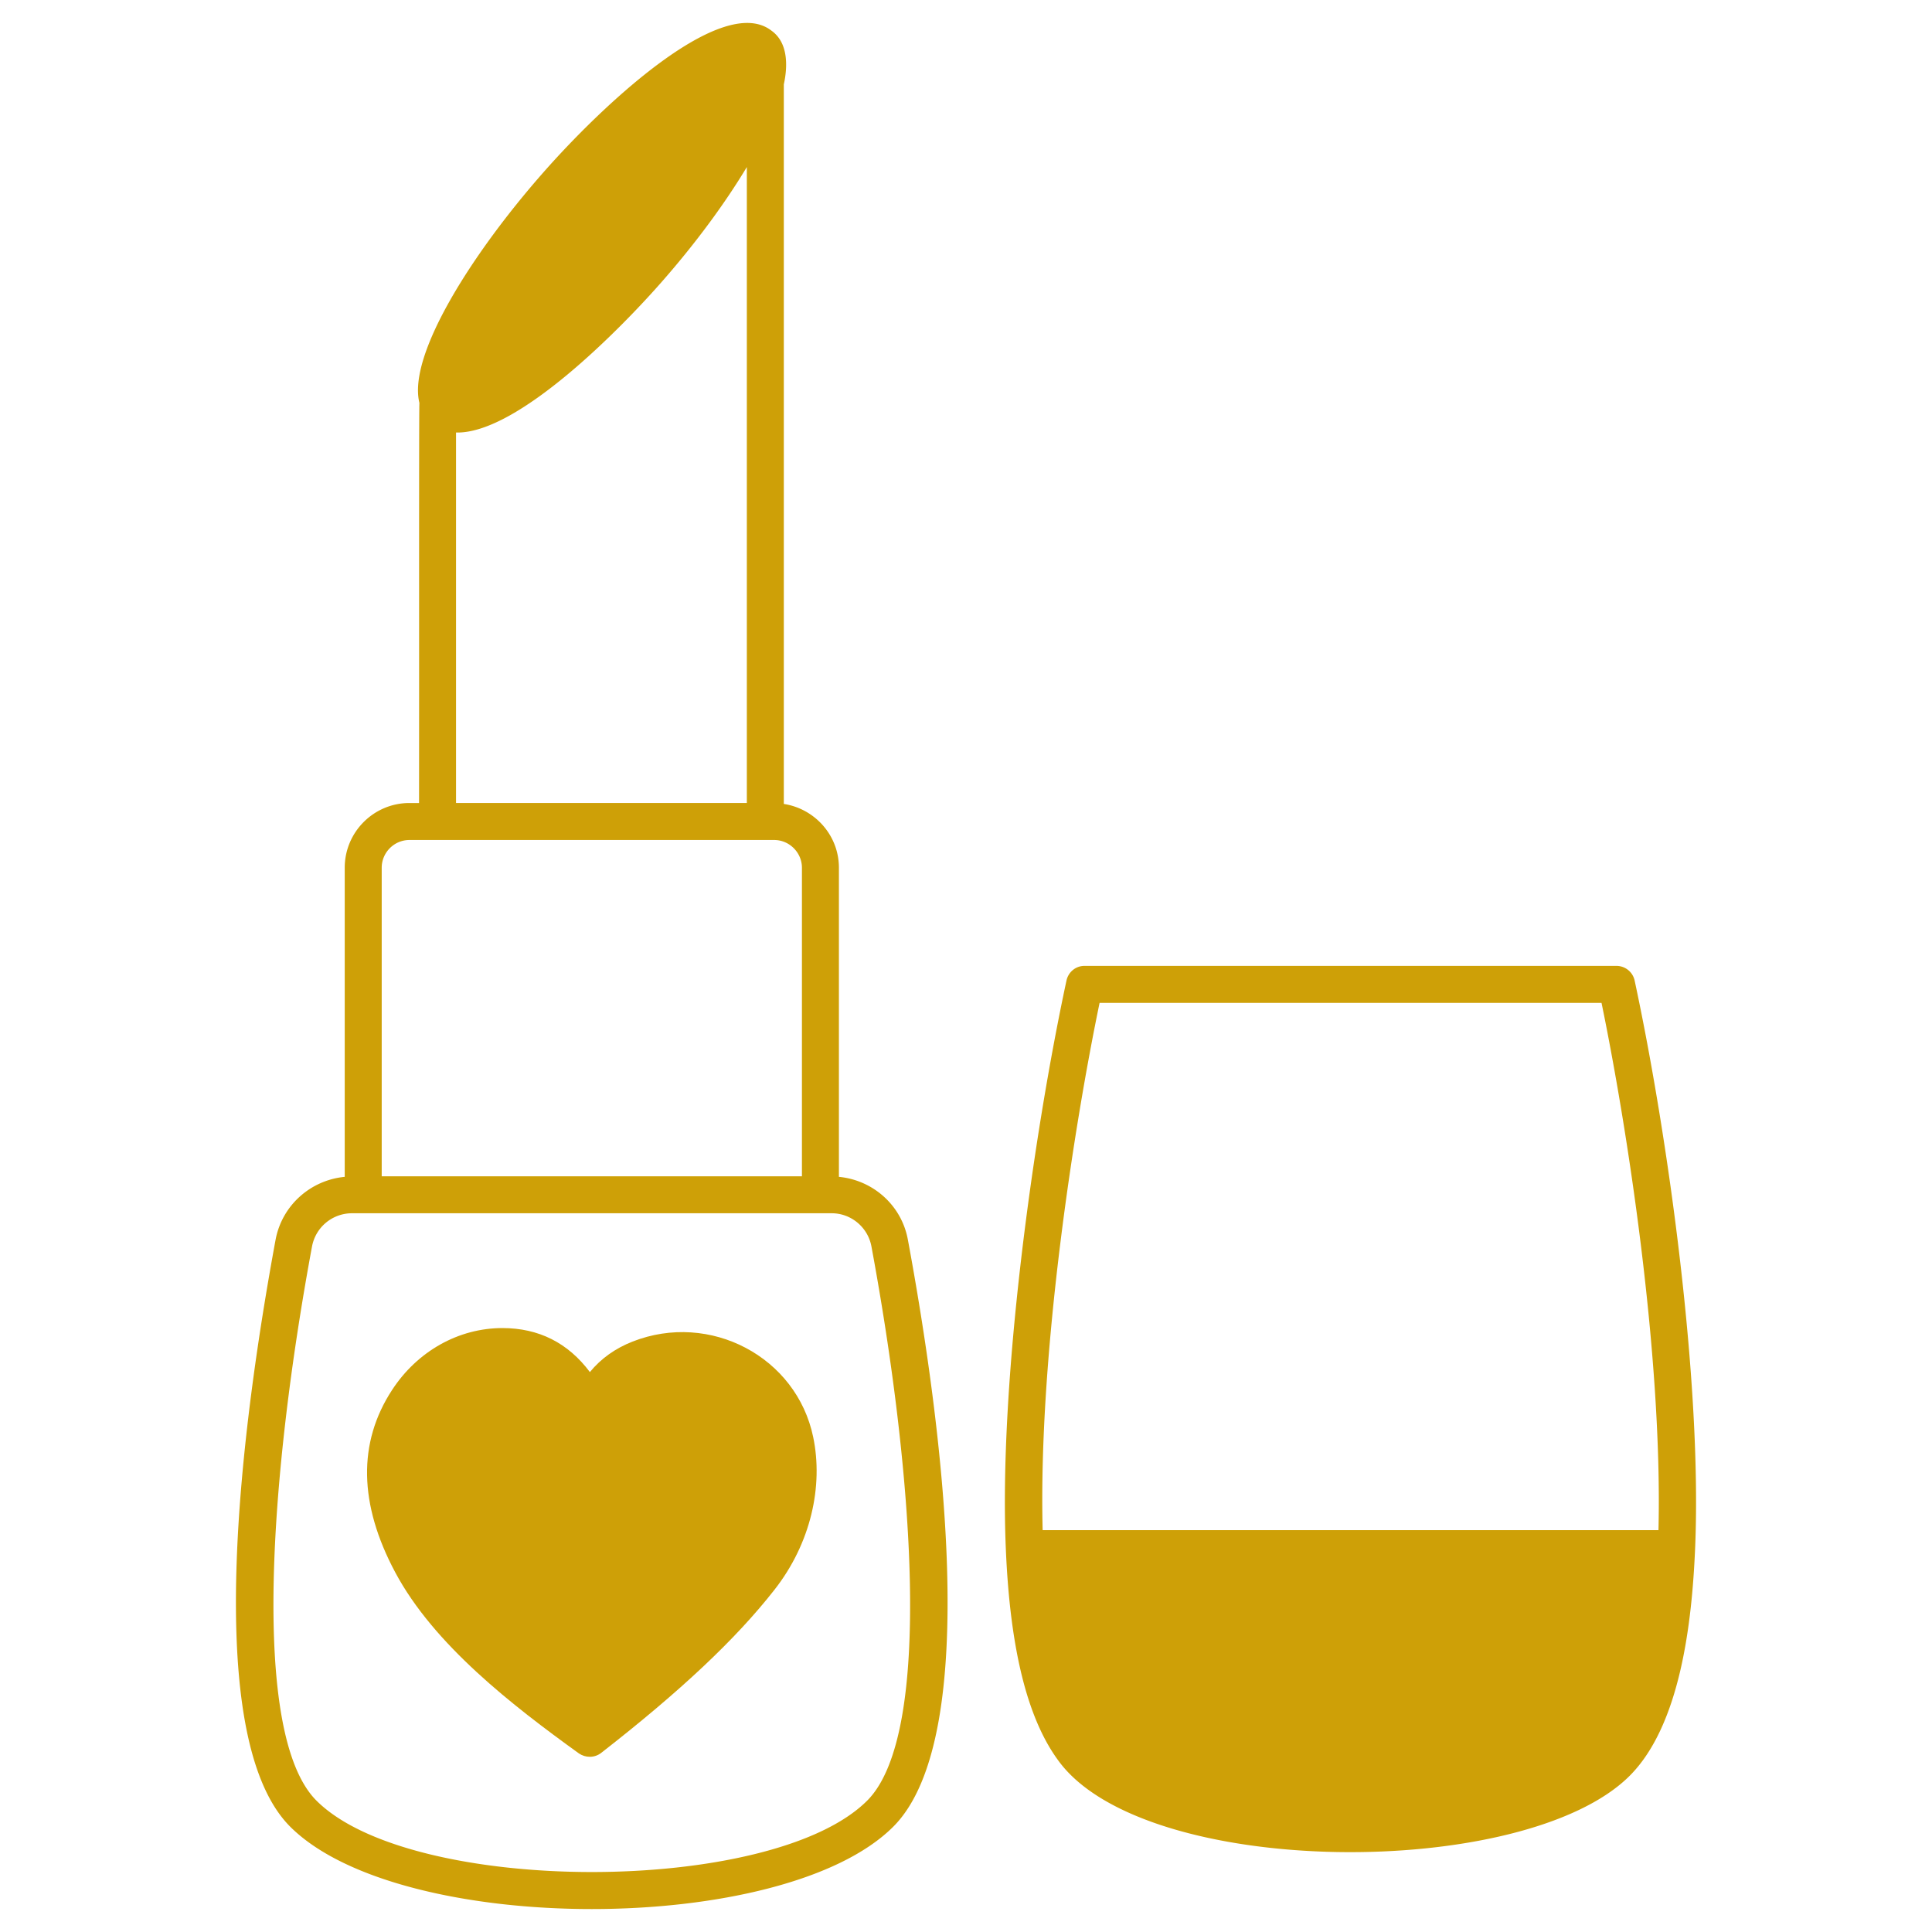
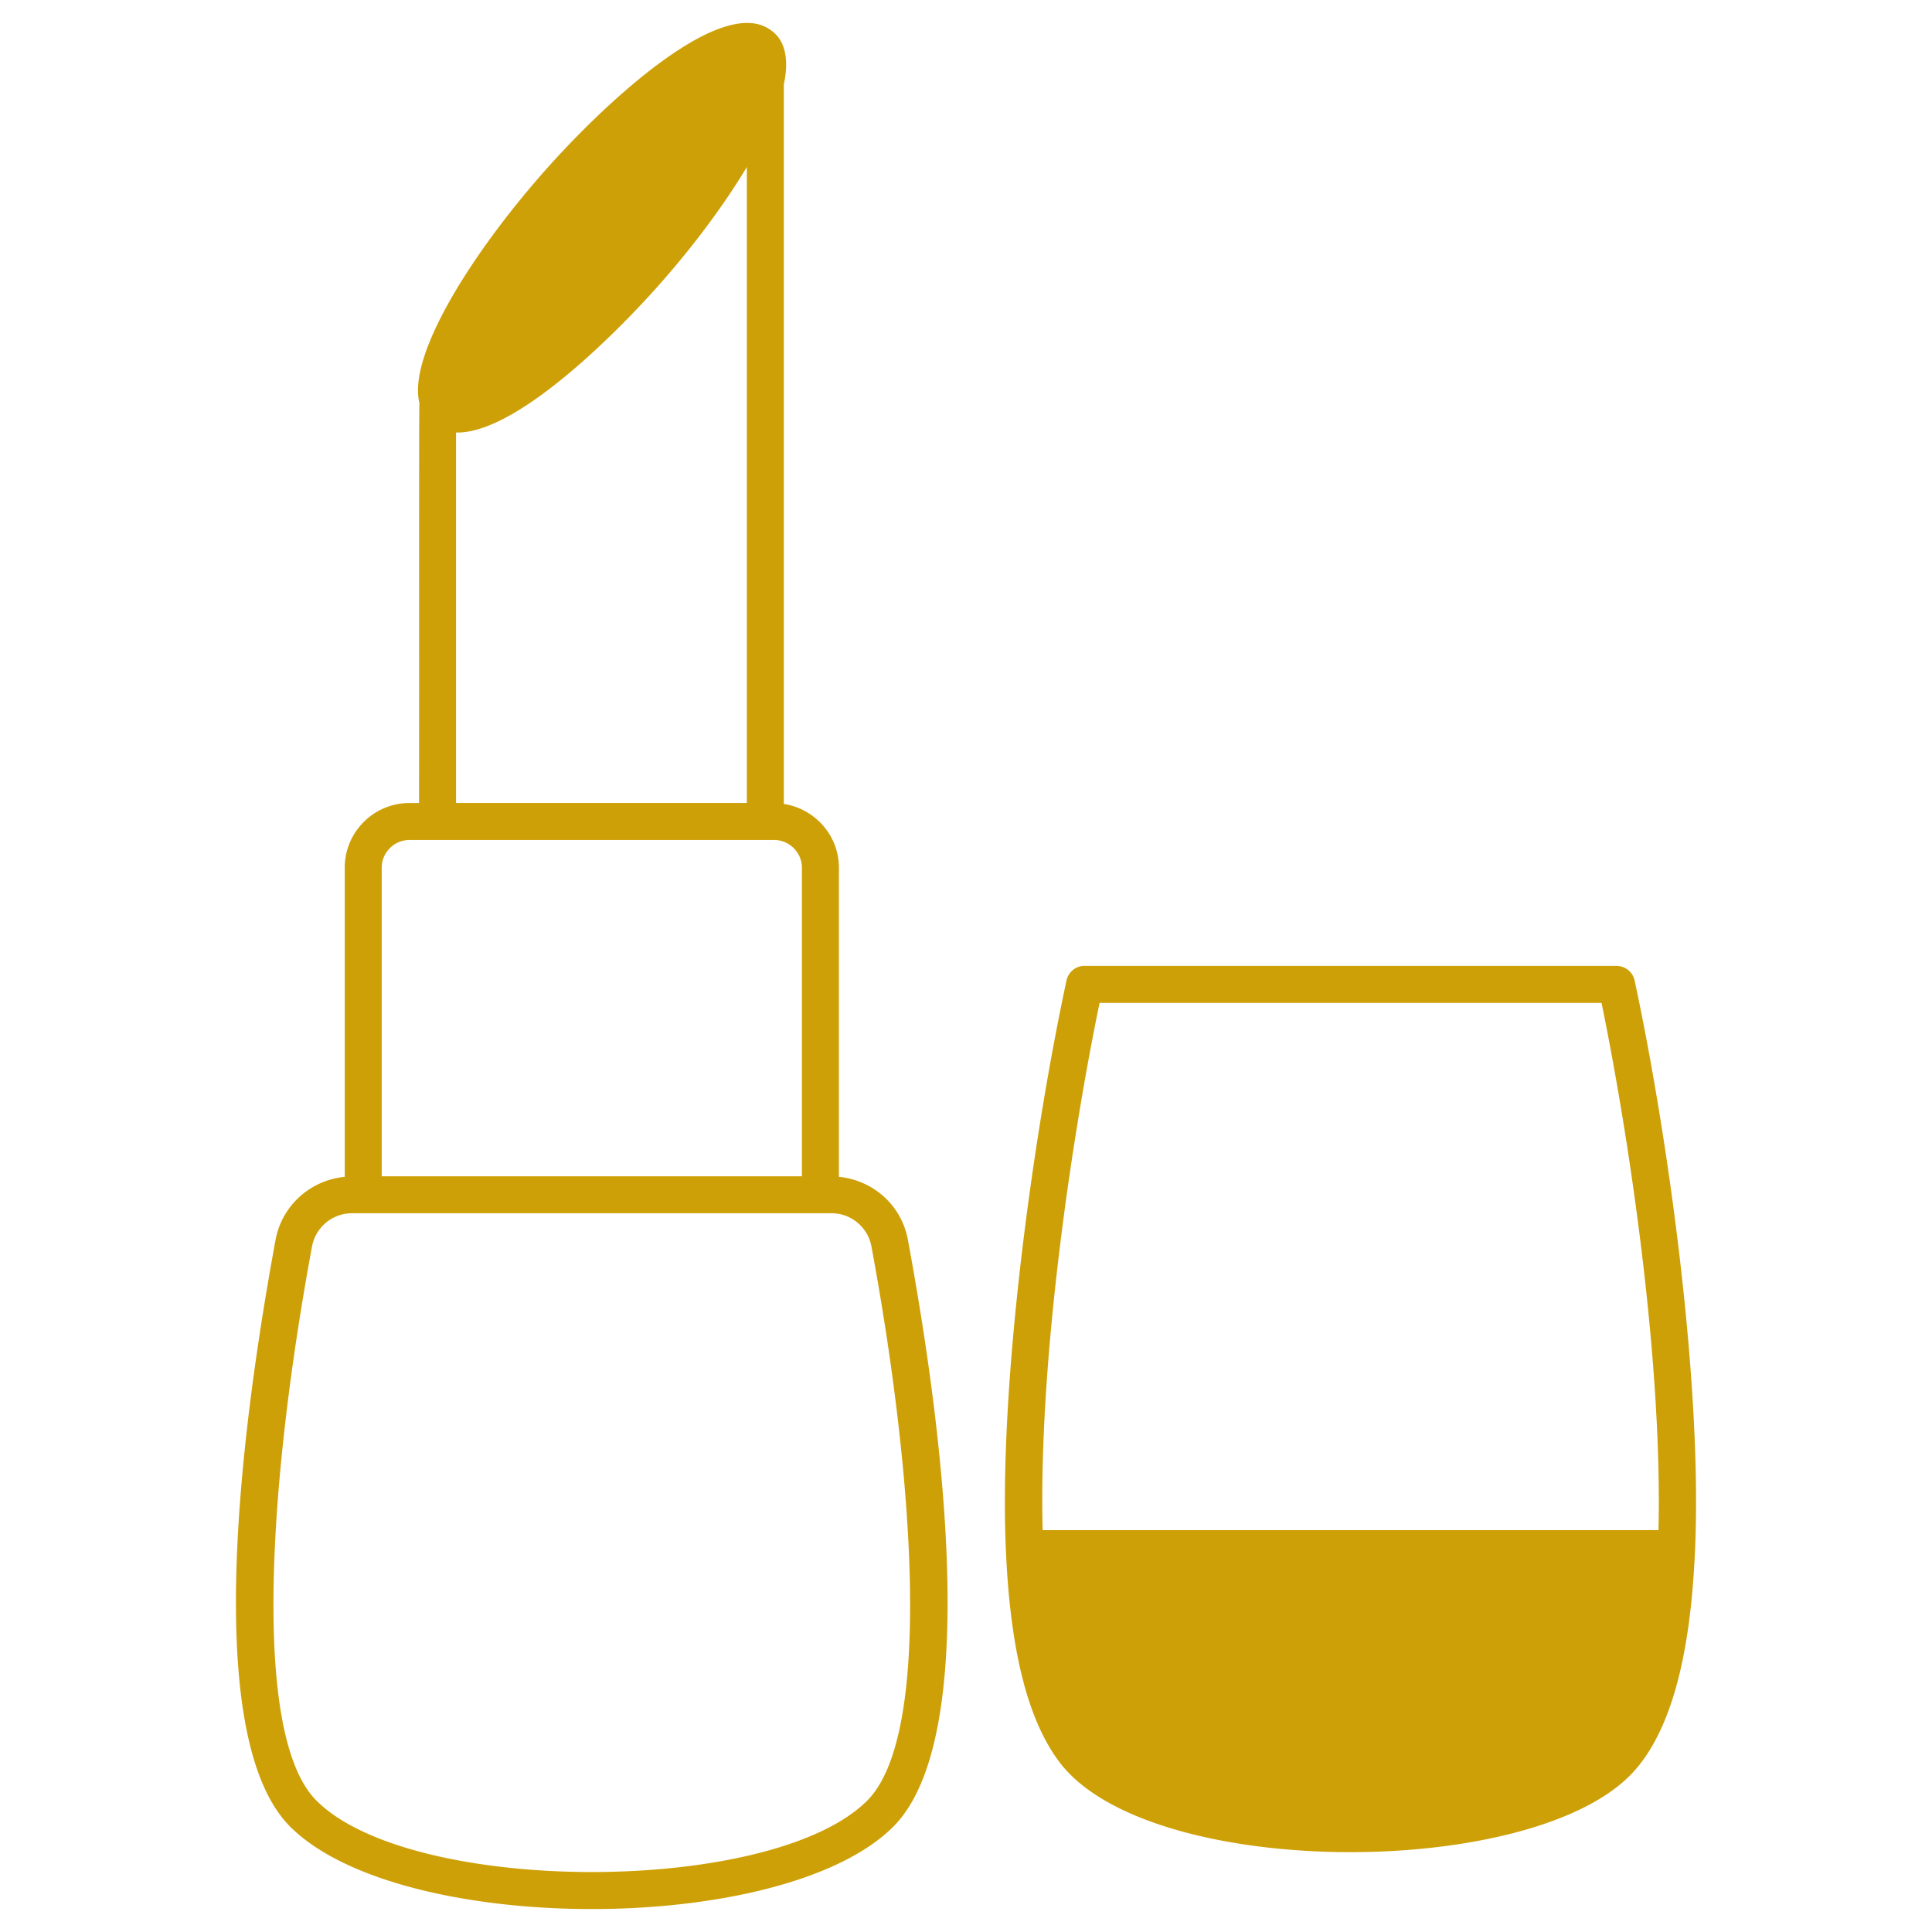
<svg xmlns="http://www.w3.org/2000/svg" version="1.1" width="512" height="512" x="0" y="0" viewBox="0 0 512 512" style="enable-background:new 0 0 512 512" xml:space="preserve" class="">
  <g>
    <path d="M433.193 259.842a4.926 4.926 0 0 0-4.802-3.871H287.385c-2.303 0-4.263 1.617-4.753 3.871-8.868 41.302-17.981 106.71-16.07 150.756 1.127 26.506 5.732 44.928 13.963 56.05 22.929 31.357 123.515 31.748 151.344 3.969 13.523-13.523 16.511-40.91 17.344-60.018 1.912-43.899-7.103-109.209-16.02-150.757zm6.32 145.661H276.312c-1.176-47.084 8.525-108.131 15.09-139.733h133.02c6.517 31.602 16.218 92.649 15.091 139.733zM240.595 328.533c-1.666-9.113-9.211-15.776-18.275-16.658v-81.919c0-8.574-6.369-15.629-14.6-16.903V22.366c1.176-5.389.931-11.22-3.234-14.209-12.935-10.142-44.487 19.206-61.047 38.167-18.765 21.46-35.423 47.966-32.288 60.459-.147 1.47-.049 69.229-.098 106.024h-2.548c-9.456 0-17.148 7.692-17.148 17.148v81.919c-9.064.882-16.609 7.545-18.324 16.658-8.819 47.819-20.088 131.551 3.87 155.558 29.152 29.103 130.717 29.103 159.82 0 23.96-23.958 12.74-107.739 3.872-155.557zM120.853 114.622c16.364.441 44.095-27.976 54.776-40.225 8.966-10.24 16.609-20.676 22.292-30.131v168.541h-77.068zm-19.696 115.334c0-4.018 3.283-7.349 7.349-7.349h96.666c4.018 0 7.349 3.332 7.349 7.349v81.772H101.157zm128.66 247.226c-25.232 25.232-120.723 25.232-145.955 0-17.638-17.638-12.2-87.455-1.176-146.837a10.769 10.769 0 0 1 10.583-8.819H220.41c5.144 0 9.603 3.724 10.534 8.819 11.023 59.431 16.51 129.199-1.127 146.837z" fill="#cea007" opacity="1" data-original="#000000" />
-     <path d="M205.221 421.328c-10.24 13.081-24.84 26.8-45.908 43.213-.882.686-1.96 1.029-2.989 1.029s-2.009-.294-2.891-.882c-17.589-12.69-38.461-28.809-48.701-48.015-9.652-18.079-9.946-34.345-.833-48.309 6.712-10.289 17.638-16.413 29.25-16.413 9.603 0 17.393 3.919 23.174 11.661 2.94-3.577 6.712-6.271 11.318-8.084 20.48-8.035 43.458 4.018 47.868 25.33 2.696 12.935-.587 28.124-10.288 40.47z" fill="#cea007" opacity="1" data-original="#000000" />
  </g>
</svg>